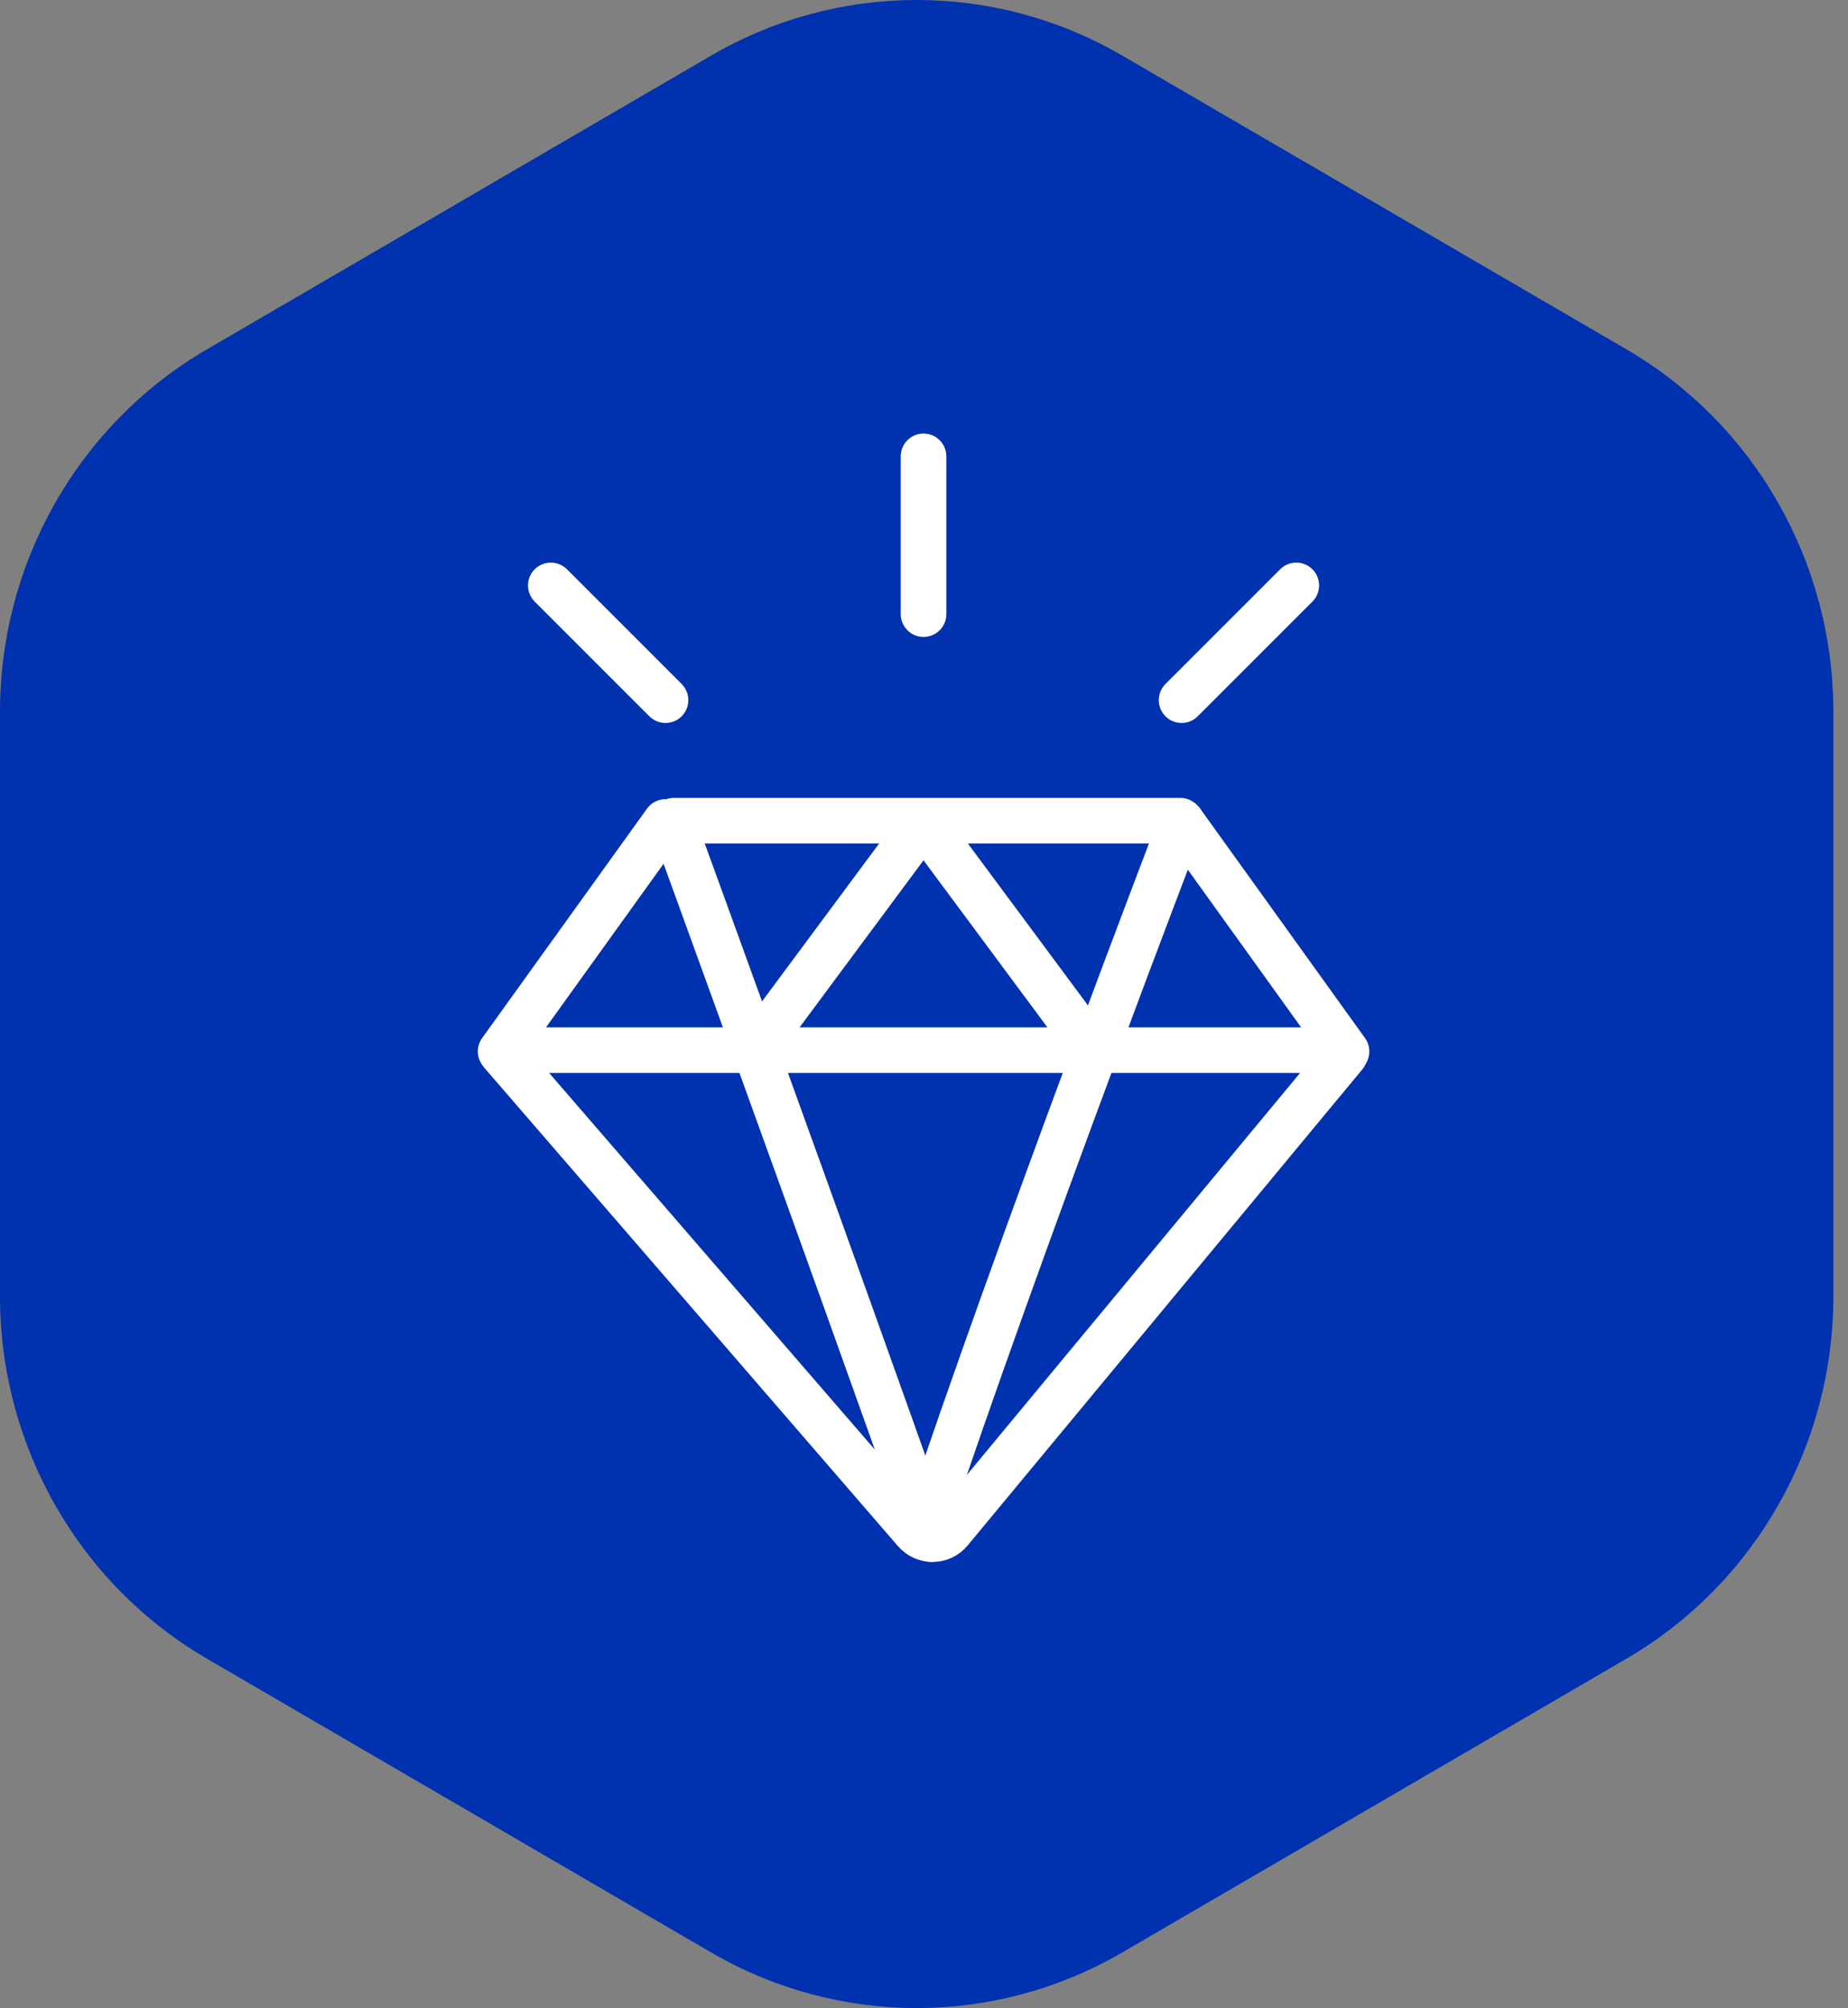
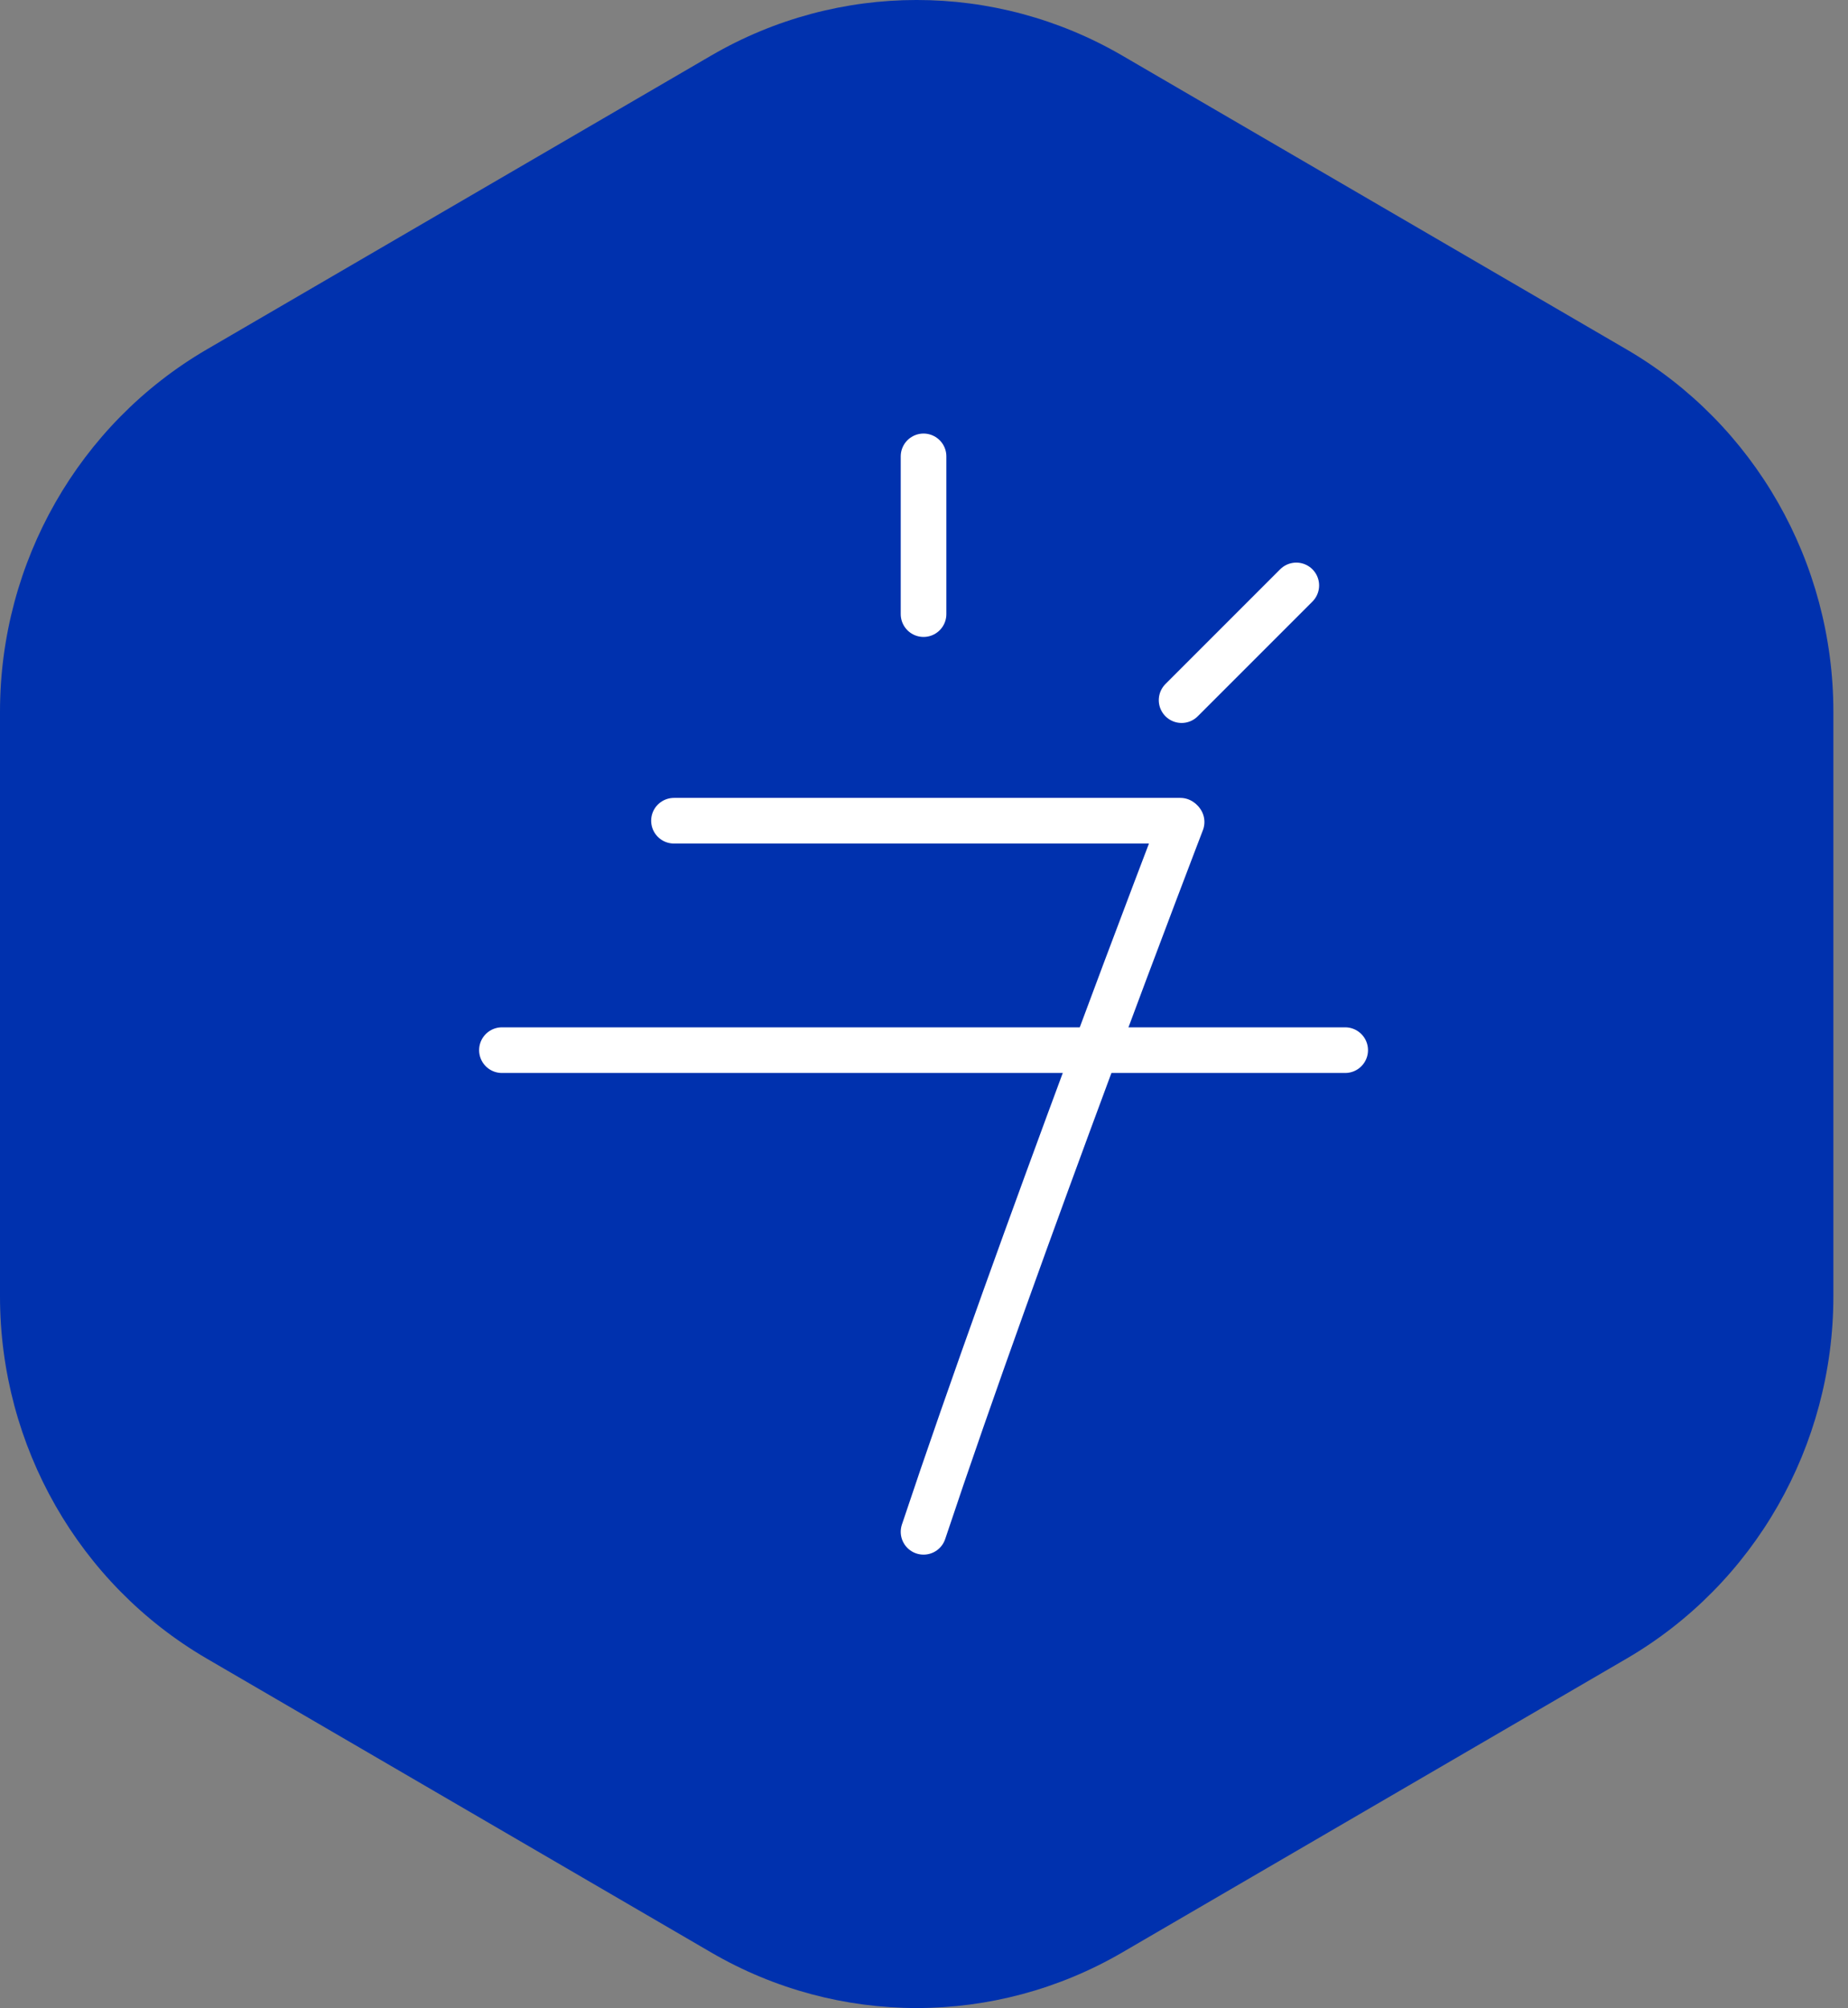
<svg xmlns="http://www.w3.org/2000/svg" width="81" height="88" viewBox="0 0 81 88" fill="none">
  <rect x="0" y="0" width="81" height="88" fill="#808080" stroke="none" />
  <path d="M0 56.809L0 31.191C0 24.635 3.458 18.579 9.068 15.311L31.167 2.438C36.747 -0.813 43.612 -0.813 49.193 2.438L71.291 15.311C76.901 18.579 80.359 24.635 80.359 31.191V56.809C80.359 63.365 76.901 69.421 71.291 72.689L49.193 85.562C43.612 88.813 36.747 88.813 31.167 85.562L9.068 72.689C3.458 69.421 0 63.365 0 56.809Z" fill="#0031AE" />
  <line x1="29.541" y1="35.967" x2="51.735" y2="35.967" stroke="white" stroke-width="2" stroke-linecap="round" />
  <path d="M51.791 30.683L56.818 25.656" stroke="white" stroke-width="2" stroke-linecap="round" />
-   <path d="M29.17 30.683L24.143 25.656" stroke="white" stroke-width="2" stroke-linecap="round" />
  <path d="M40.48 20V26.913" stroke="white" stroke-width="2" stroke-linecap="round" />
  <line x1="22" y1="46.022" x2="58.961" y2="46.022" stroke="white" stroke-width="2" stroke-linecap="round" />
-   <path d="M22.014 46.174L40.117 67.106C40.521 67.573 41.249 67.566 41.643 67.09L58.939 46.23" stroke="white" stroke-width="2" stroke-linecap="round" />
-   <path d="M40.794 67.444C36.376 54.928 29.482 36.023 29.482 36.023" stroke="white" stroke-width="2" stroke-linecap="round" />
  <path d="M40.48 67.13C44.652 54.614 51.791 36.023 51.791 36.023" stroke="white" stroke-width="2" stroke-linecap="round" />
-   <path d="M47.705 45.764L41.282 37.106C40.882 36.567 40.075 36.567 39.675 37.106L33.252 45.764" stroke="white" stroke-width="2" stroke-linecap="round" />
-   <path d="M29.17 36.023L21.943 46.078M51.793 36.023L59.019 46.078" stroke="white" stroke-width="2" stroke-linecap="round" />
</svg>